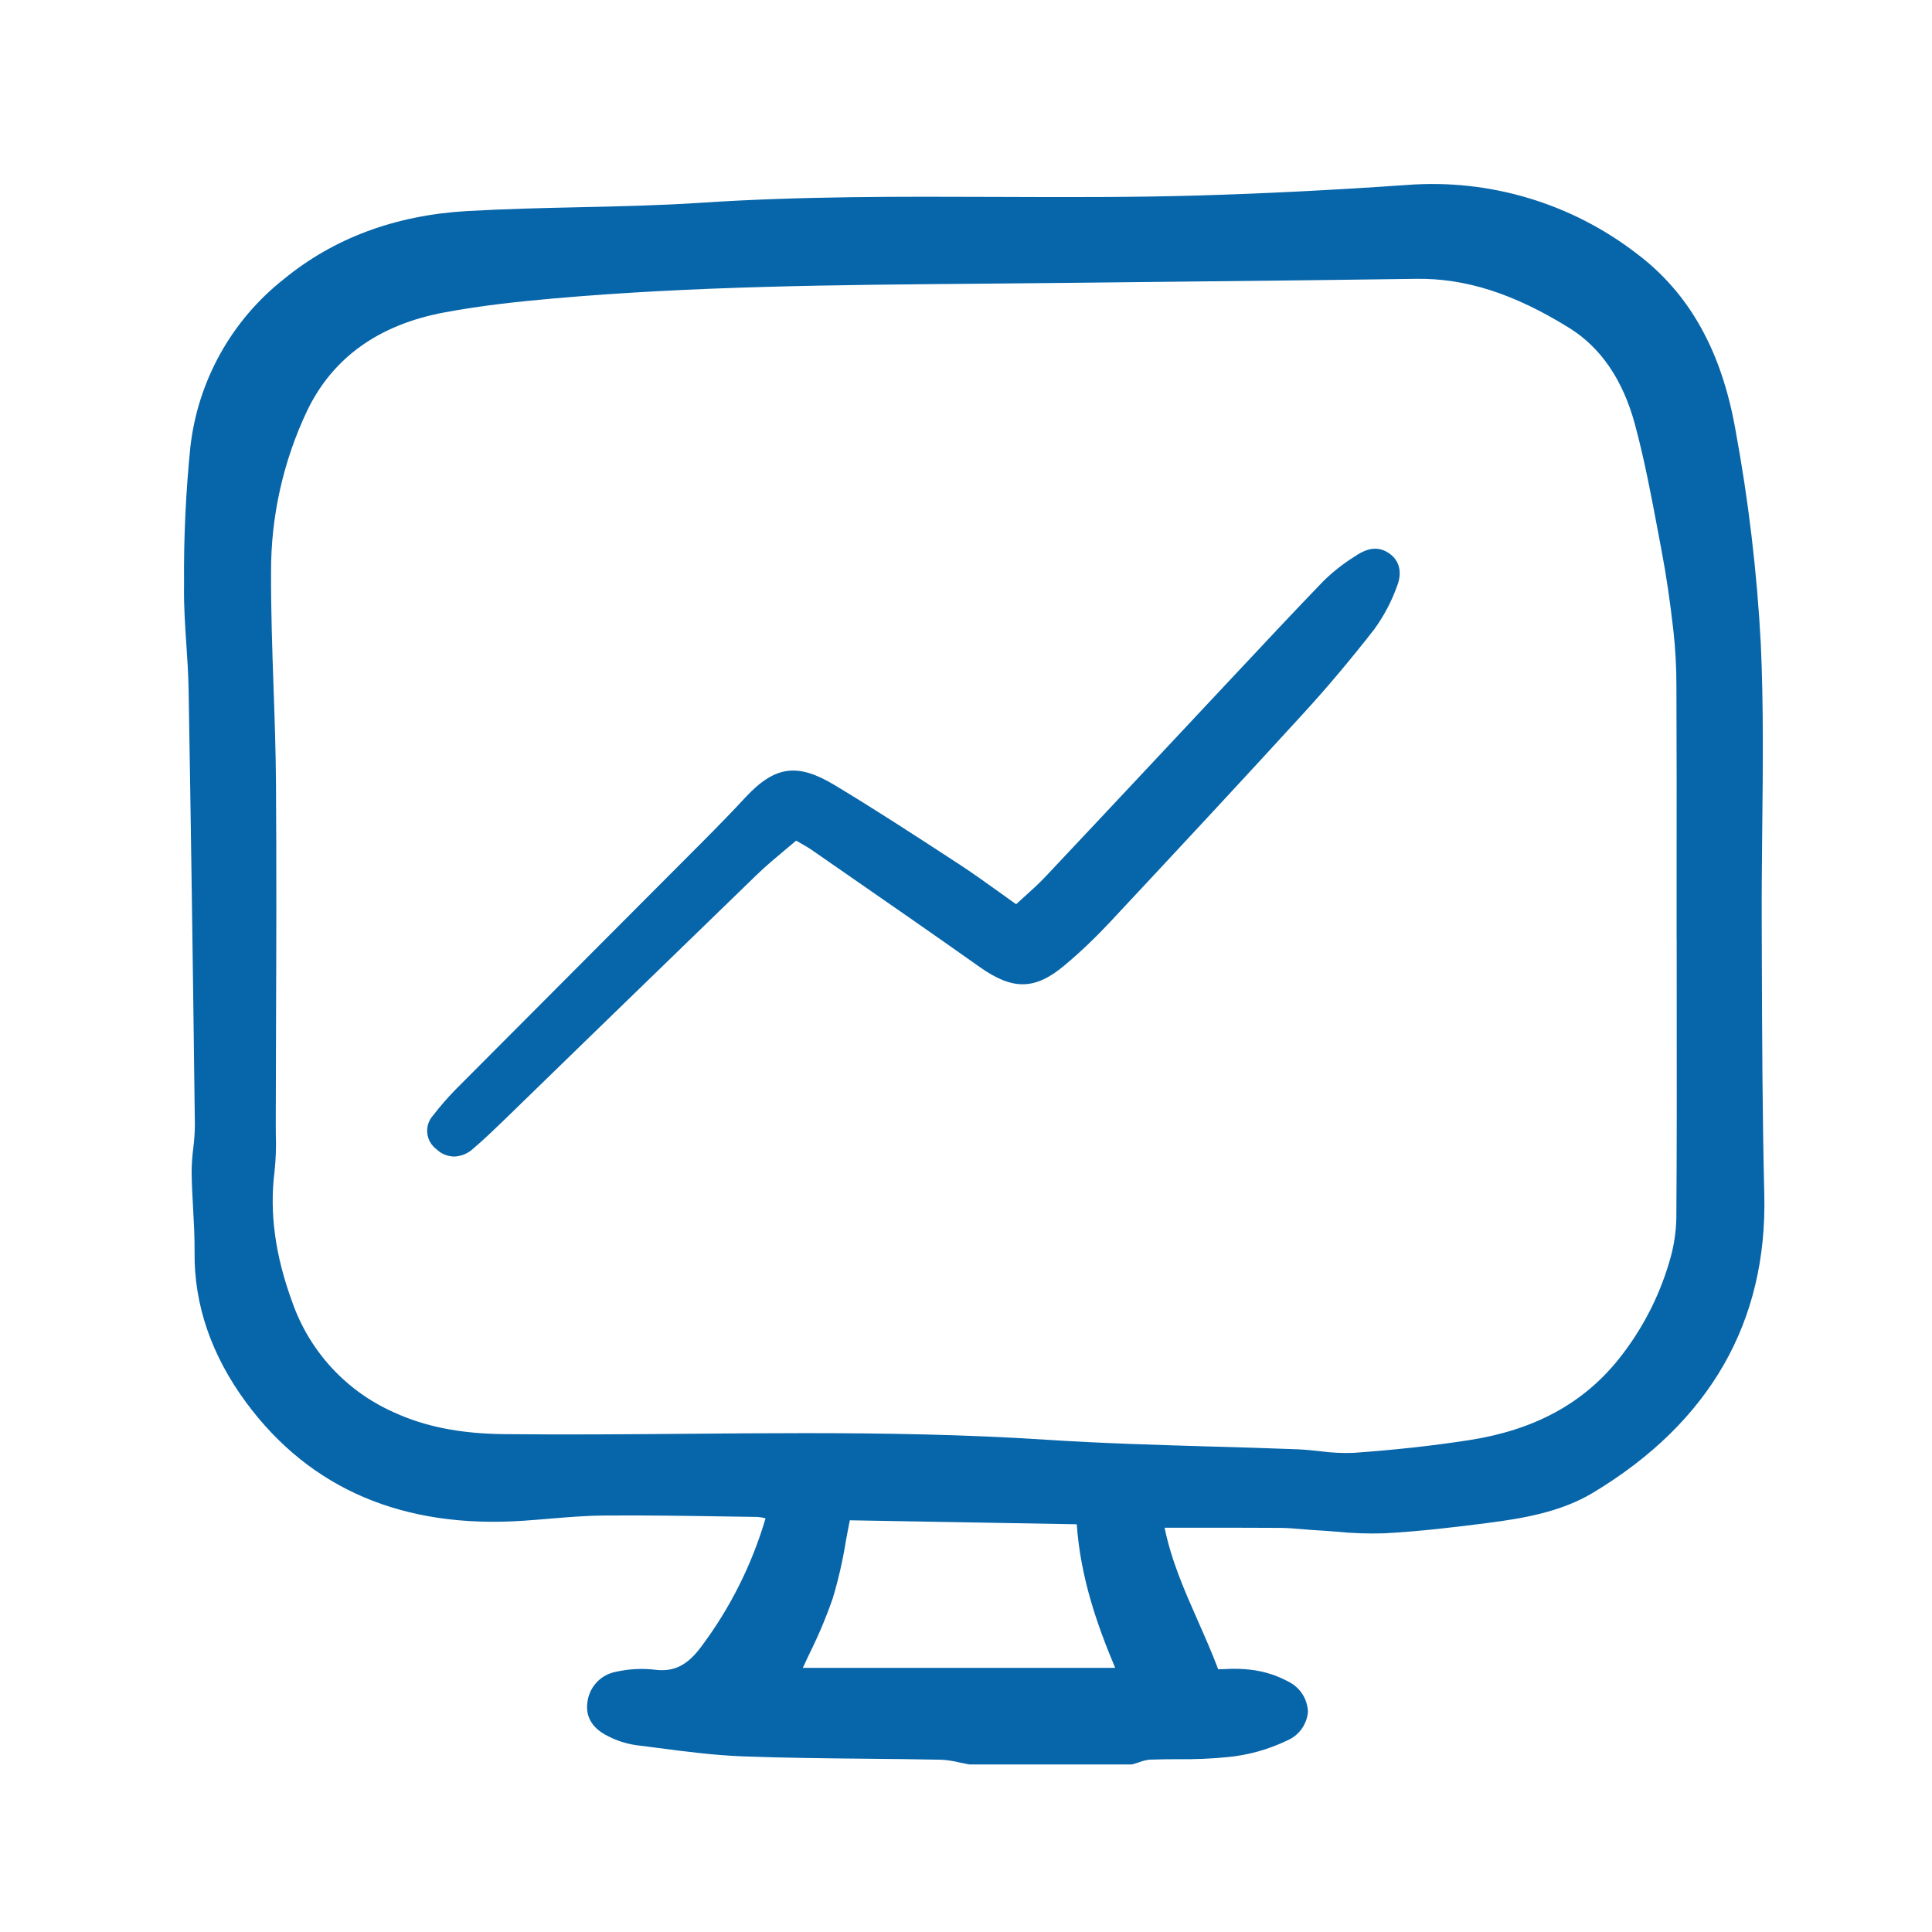
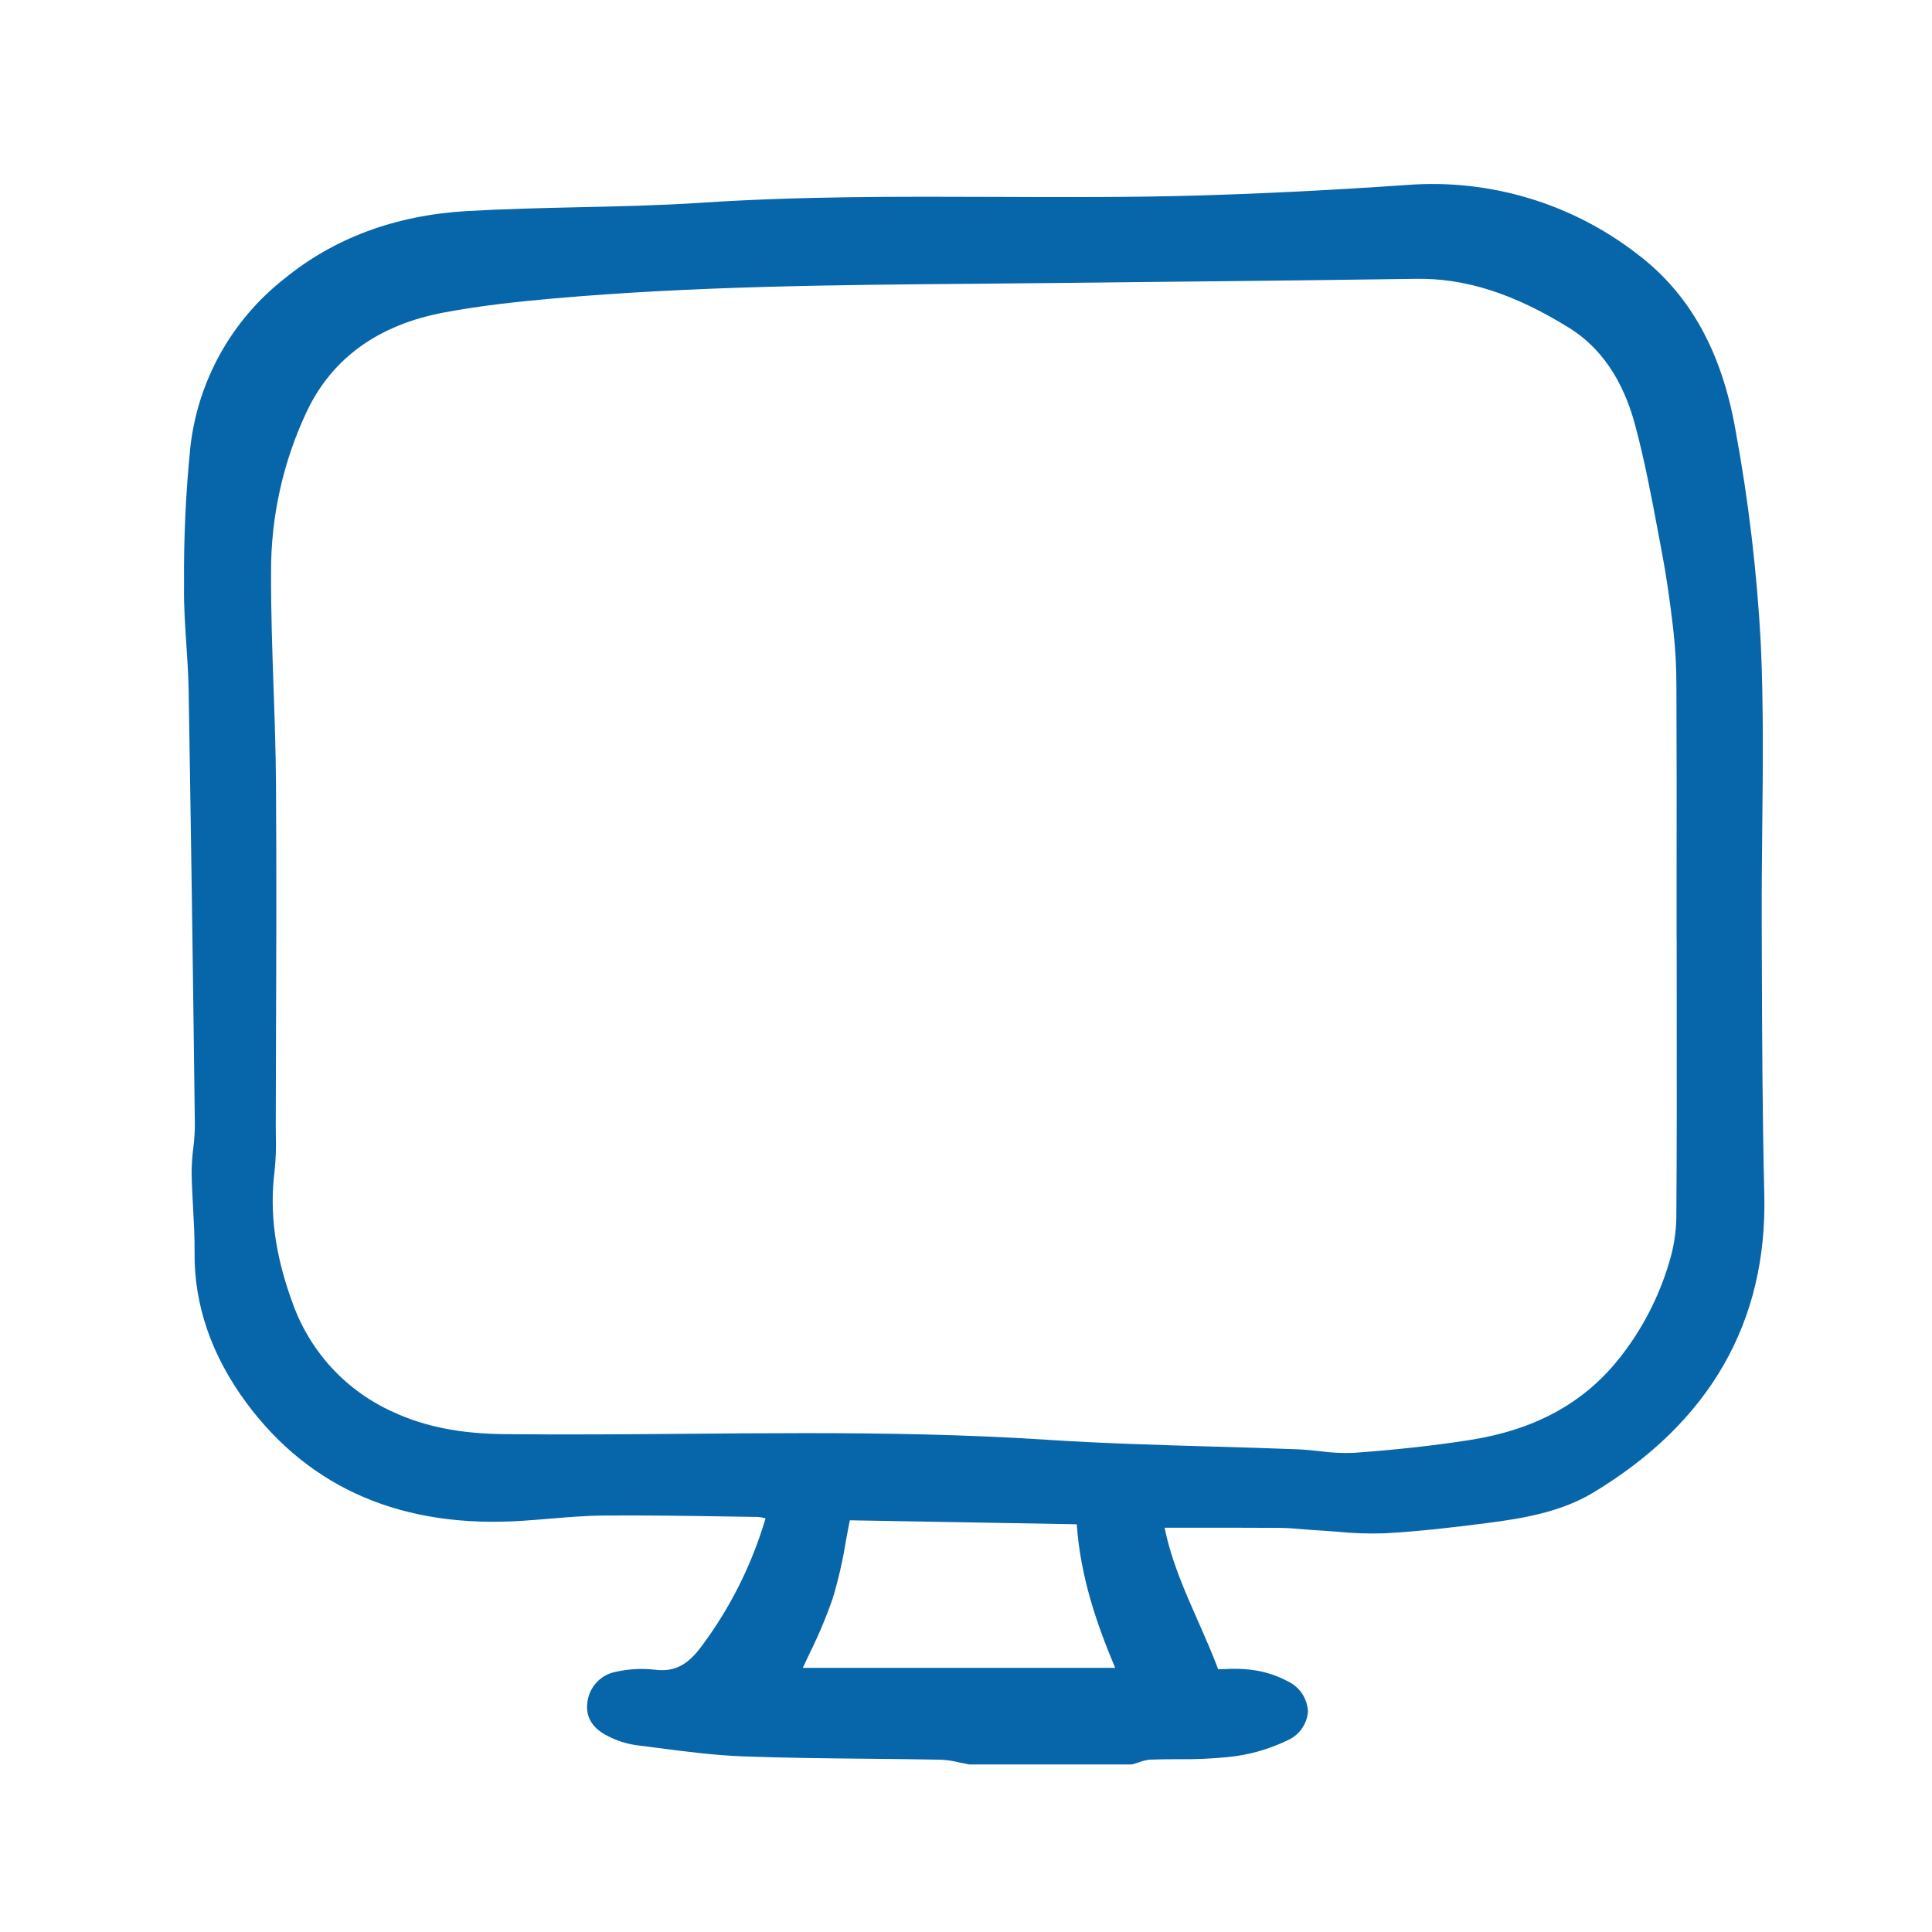
<svg xmlns="http://www.w3.org/2000/svg" width="52" height="52" viewBox="0 0 52 52" fill="none">
  <g id="tag-svgrepo-com 1">
    <g id="Group">
      <path id="Vector" d="M14.086 40.931C14.317 40.916 14.548 40.896 14.778 40.877C15.257 40.837 15.751 40.795 16.235 40.791C17.34 40.781 18.466 40.799 19.554 40.816L20.392 40.829C20.464 40.834 20.535 40.846 20.605 40.866C20.24 42.105 19.659 43.269 18.887 44.303C18.506 44.824 18.14 45.008 17.62 44.94C17.27 44.9 16.916 44.92 16.572 44.998C16.37 45.036 16.185 45.14 16.047 45.293C15.909 45.447 15.825 45.641 15.807 45.847C15.775 46.111 15.849 46.48 16.375 46.734C16.606 46.852 16.856 46.932 17.113 46.97C17.311 46.994 17.509 47.02 17.708 47.046C18.456 47.144 19.229 47.244 19.996 47.273C21.117 47.314 22.257 47.326 23.359 47.337C24.018 47.343 24.677 47.35 25.336 47.363C25.5 47.372 25.663 47.397 25.822 47.437C25.905 47.455 25.987 47.472 26.069 47.487C26.079 47.489 26.09 47.49 26.1 47.49H30.445C30.462 47.49 30.477 47.488 30.493 47.483C30.548 47.468 30.602 47.45 30.657 47.432C30.749 47.396 30.845 47.372 30.943 47.361C31.192 47.351 31.449 47.35 31.697 47.349C32.144 47.355 32.59 47.337 33.035 47.293C33.591 47.241 34.135 47.09 34.639 46.848C34.794 46.783 34.929 46.677 35.029 46.541C35.128 46.405 35.189 46.244 35.204 46.076C35.198 45.904 35.145 45.737 35.052 45.593C34.958 45.449 34.827 45.334 34.673 45.259C34.364 45.092 34.026 44.985 33.678 44.943C33.442 44.914 33.204 44.908 32.967 44.924C32.907 44.926 32.848 44.928 32.788 44.929C32.621 44.485 32.431 44.056 32.247 43.639C31.879 42.806 31.53 42.015 31.345 41.119H32.107C32.919 41.119 33.69 41.118 34.462 41.123C34.66 41.125 34.865 41.142 35.062 41.159C35.189 41.17 35.317 41.181 35.445 41.188C35.619 41.197 35.793 41.211 35.968 41.225C36.398 41.268 36.831 41.283 37.263 41.269C38.218 41.217 39.169 41.104 40.056 40.989C40.964 40.871 42.007 40.702 42.883 40.173C46.022 38.28 47.572 35.577 47.486 32.139C47.435 30.035 47.427 27.895 47.42 25.825L47.417 24.817C47.413 23.973 47.423 23.115 47.431 22.284C47.449 20.657 47.467 18.976 47.392 17.322C47.289 15.394 47.062 13.474 46.711 11.575C46.338 9.449 45.472 7.899 44.064 6.835C42.296 5.468 40.086 4.807 37.861 4.979C35.867 5.117 34.04 5.209 32.278 5.261C30.468 5.314 28.627 5.307 26.846 5.3C24.239 5.29 21.542 5.28 18.889 5.456C17.787 5.529 16.663 5.554 15.575 5.578C14.588 5.6 13.569 5.623 12.566 5.681C10.639 5.793 8.981 6.41 7.637 7.515C6.942 8.062 6.363 8.742 5.932 9.515C5.501 10.288 5.226 11.139 5.125 12.019C5 13.25 4.943 14.486 4.954 15.723L4.953 15.826C4.948 16.332 4.982 16.843 5.015 17.337C5.042 17.73 5.068 18.136 5.076 18.534C5.136 22.064 5.19 25.798 5.245 30.285C5.243 30.489 5.229 30.693 5.203 30.895C5.175 31.109 5.16 31.325 5.158 31.541C5.161 31.873 5.18 32.209 5.198 32.533C5.219 32.917 5.241 33.313 5.237 33.701C5.221 35.117 5.69 36.482 6.631 37.756C8.349 40.079 10.857 41.15 14.086 40.931ZM45.128 25.296L45.129 27.147C45.131 28.991 45.133 30.898 45.119 32.774C45.112 33.176 45.048 33.576 44.931 33.961C44.649 34.923 44.18 35.82 43.552 36.6C42.597 37.783 41.288 38.489 39.551 38.76C38.584 38.91 37.564 39.023 36.431 39.104C36.127 39.116 35.823 39.1 35.523 39.059C35.326 39.038 35.123 39.016 34.921 39.008C34.153 38.978 33.385 38.956 32.617 38.934C31.151 38.891 29.635 38.847 28.149 38.75C25.991 38.609 23.809 38.573 21.652 38.573C20.573 38.573 19.499 38.582 18.438 38.591C16.844 38.604 15.197 38.617 13.577 38.6C12.385 38.588 11.434 38.399 10.582 38.004C9.956 37.724 9.392 37.319 8.927 36.814C8.461 36.308 8.102 35.713 7.873 35.064C7.406 33.799 7.248 32.641 7.39 31.524C7.424 31.196 7.436 30.867 7.424 30.538C7.423 30.437 7.422 30.336 7.422 30.236C7.424 29.415 7.426 28.595 7.429 27.774C7.437 25.585 7.444 23.321 7.428 21.095C7.422 20.224 7.392 19.34 7.362 18.484C7.327 17.476 7.292 16.433 7.295 15.41C7.289 13.902 7.622 12.412 8.269 11.05C8.954 9.629 10.191 8.741 11.95 8.411C12.984 8.216 14.012 8.112 14.881 8.035C18.669 7.7 22.534 7.668 26.271 7.637C27.109 7.63 27.946 7.622 28.784 7.613C29.972 7.598 31.161 7.585 32.349 7.574C34.234 7.554 36.183 7.534 38.1 7.505C39.439 7.481 40.752 7.905 42.236 8.826C43.087 9.354 43.682 10.227 44.004 11.42C44.262 12.375 44.449 13.37 44.63 14.332L44.725 14.84C44.845 15.472 44.948 16.167 45.039 16.967C45.095 17.469 45.122 17.974 45.121 18.479C45.128 20.14 45.129 21.8 45.126 23.461V25.264C45.126 25.275 45.126 25.285 45.128 25.296V25.296ZM21.786 44.51C22.026 44.028 22.235 43.532 22.412 43.024C22.565 42.516 22.683 41.999 22.767 41.476C22.801 41.292 22.835 41.106 22.873 40.919L28.981 41.026C29.082 42.46 29.526 43.728 30.015 44.89H21.608C21.666 44.763 21.726 44.636 21.786 44.51Z" fill="#0765A9" />
-       <path id="Vector_2" d="M37.356 14.871C36.981 14.637 36.636 14.863 36.471 14.972C36.158 15.166 35.87 15.394 35.61 15.65C34.816 16.474 34.021 17.323 33.253 18.144L32.65 18.787C32.151 19.319 31.652 19.852 31.153 20.385C30.151 21.455 29.149 22.523 28.144 23.59C27.964 23.782 27.765 23.961 27.554 24.151C27.486 24.212 27.417 24.274 27.348 24.337C27.202 24.233 27.06 24.131 26.921 24.031C26.538 23.756 26.176 23.496 25.799 23.25L25.645 23.15C24.61 22.475 23.539 21.777 22.459 21.128C21.458 20.526 20.852 20.612 20.057 21.469C19.722 21.83 19.357 22.207 18.873 22.693C17.937 23.632 17.001 24.571 16.064 25.51C14.795 26.782 13.527 28.055 12.259 29.328C12.046 29.546 11.847 29.775 11.662 30.015C11.602 30.08 11.557 30.157 11.529 30.239C11.501 30.322 11.491 30.409 11.5 30.495C11.508 30.582 11.535 30.666 11.579 30.742C11.623 30.818 11.683 30.885 11.755 30.938C11.879 31.057 12.046 31.125 12.222 31.129C12.413 31.122 12.595 31.047 12.732 30.919C13.025 30.671 13.303 30.401 13.578 30.136C14.338 29.397 15.098 28.659 15.858 27.92C17.359 26.462 18.861 25.005 20.364 23.549C20.612 23.309 20.885 23.081 21.149 22.86C21.242 22.782 21.335 22.704 21.428 22.626C21.461 22.645 21.493 22.663 21.523 22.68C21.646 22.75 21.753 22.811 21.85 22.878L22.789 23.529C23.964 24.343 25.179 25.184 26.364 26.024C27.261 26.66 27.86 26.649 28.655 25.98C29.078 25.625 29.477 25.245 29.852 24.844C31.812 22.747 33.455 20.981 35.103 19.178C35.734 18.488 36.368 17.733 36.99 16.935C37.249 16.577 37.455 16.187 37.602 15.775C37.752 15.392 37.663 15.062 37.356 14.871Z" fill="#0765A9" />
    </g>
  </g>
</svg>